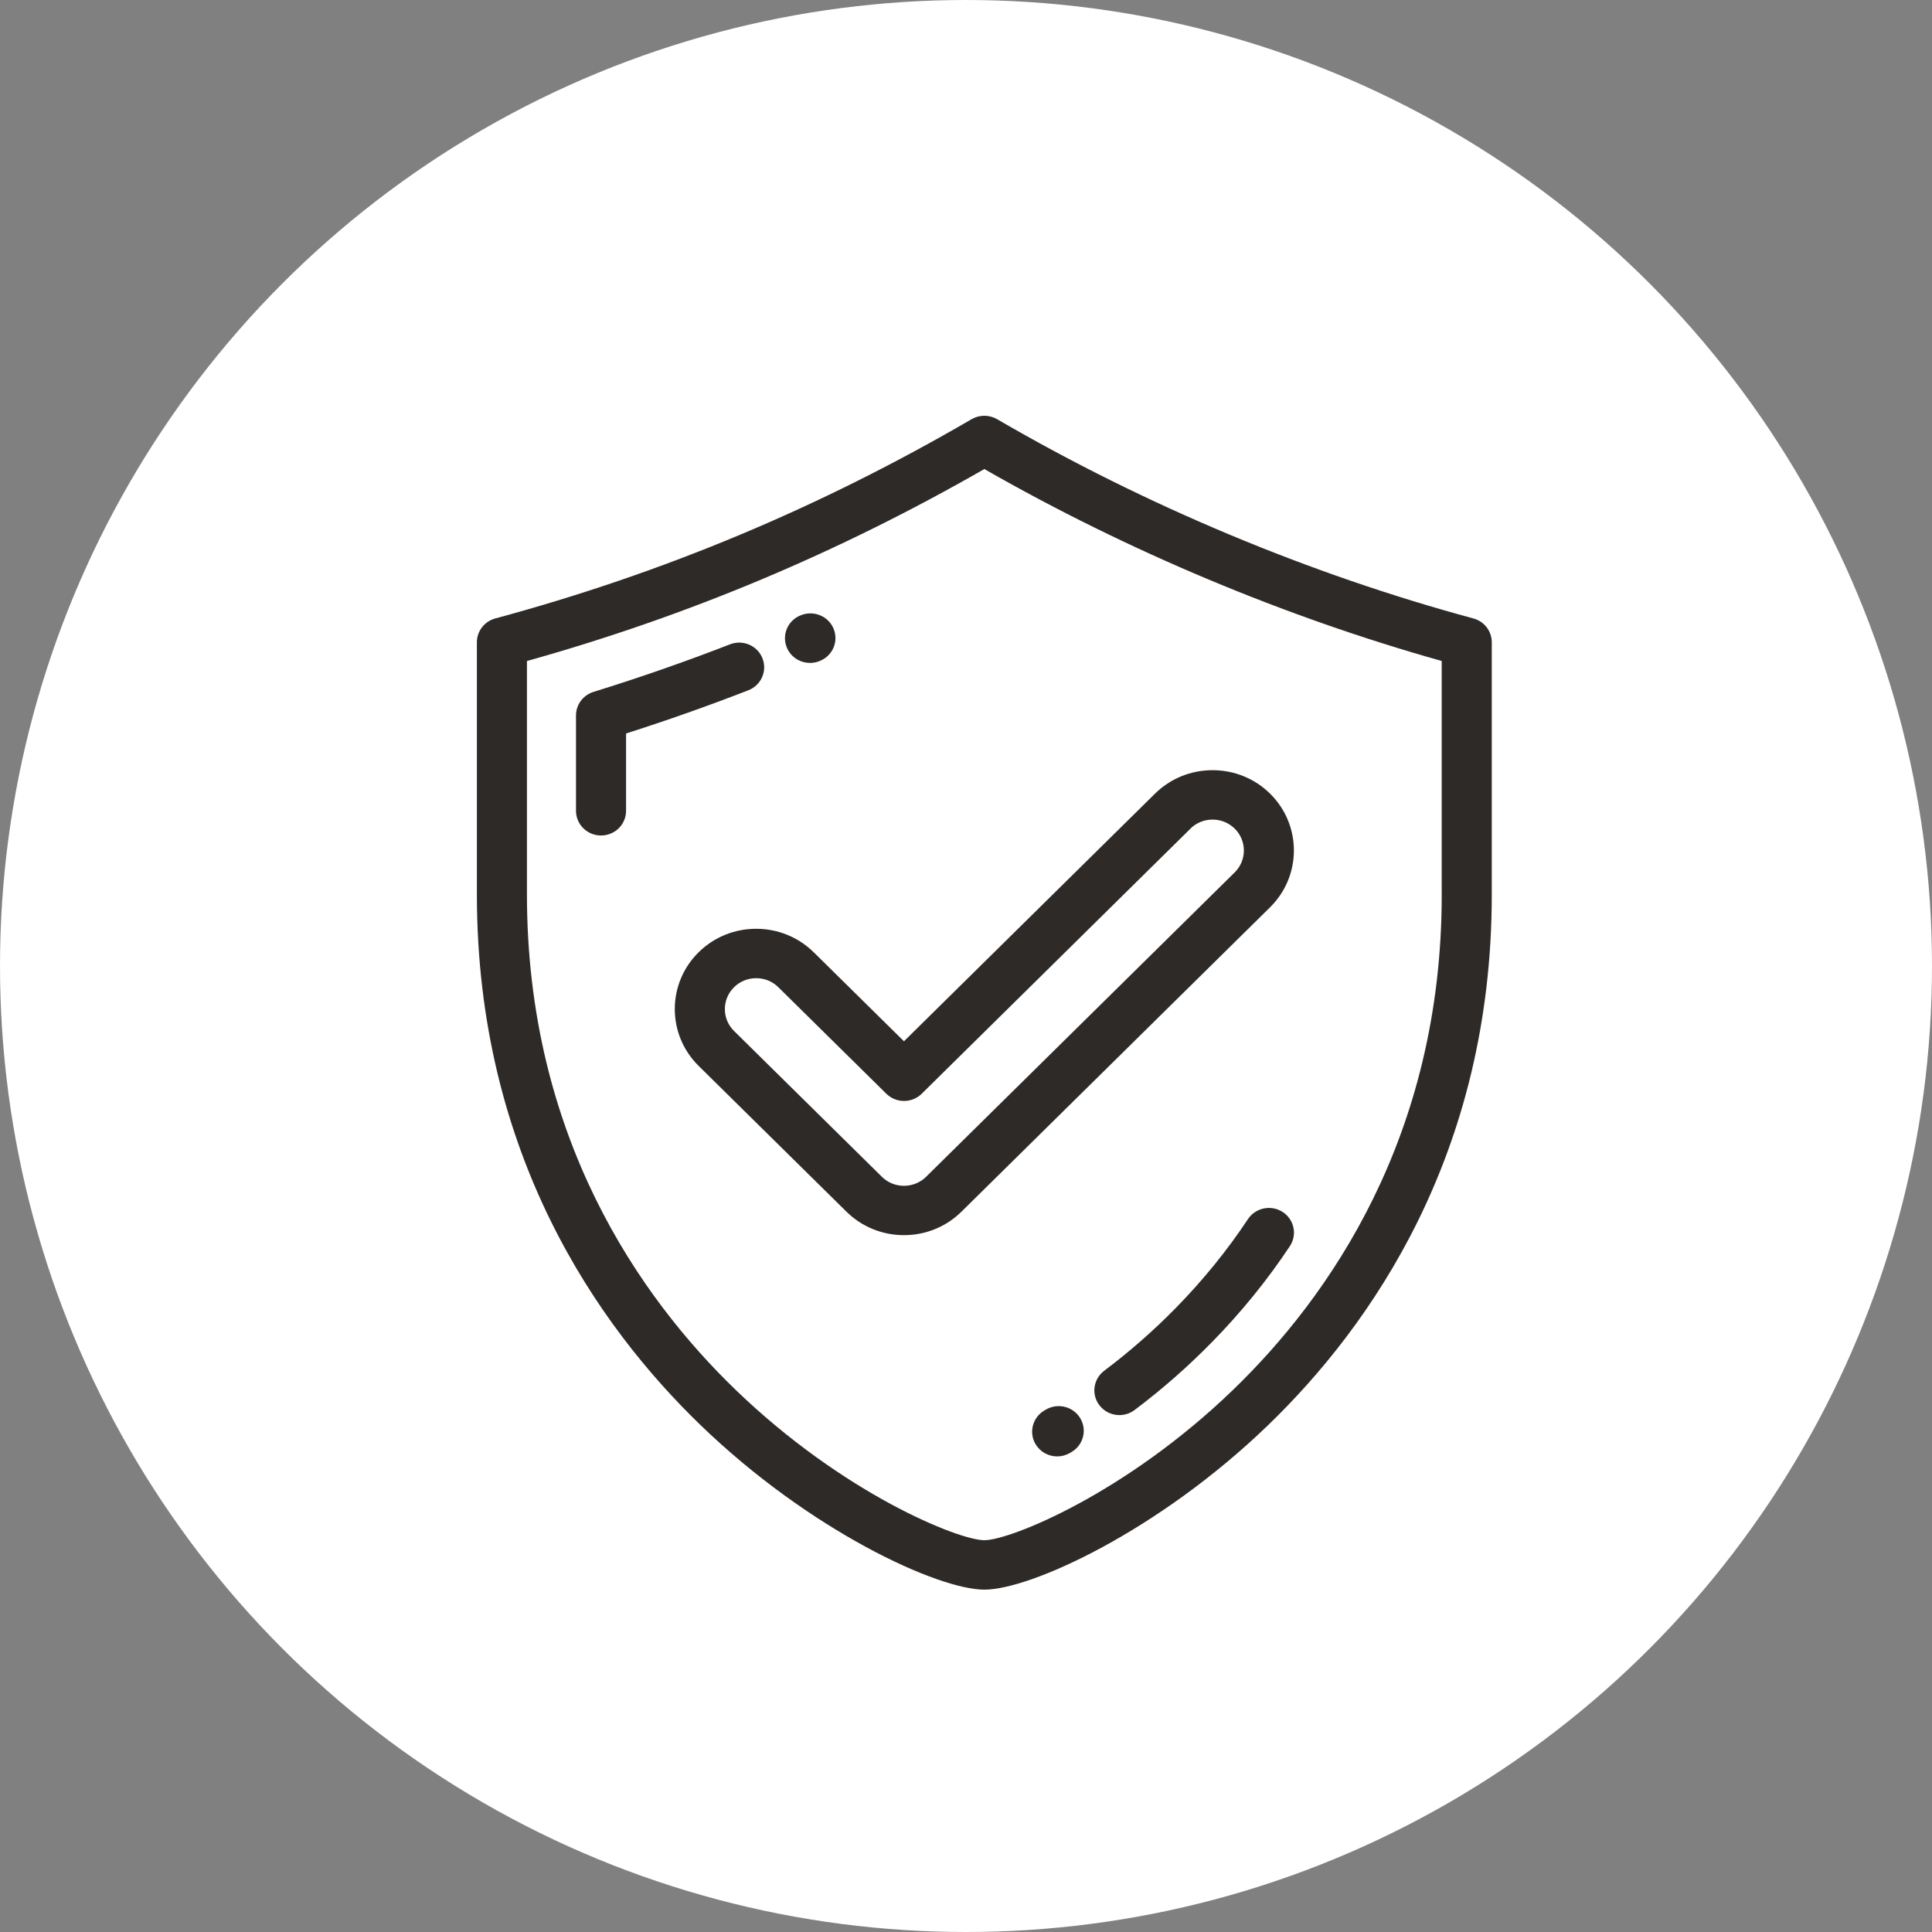
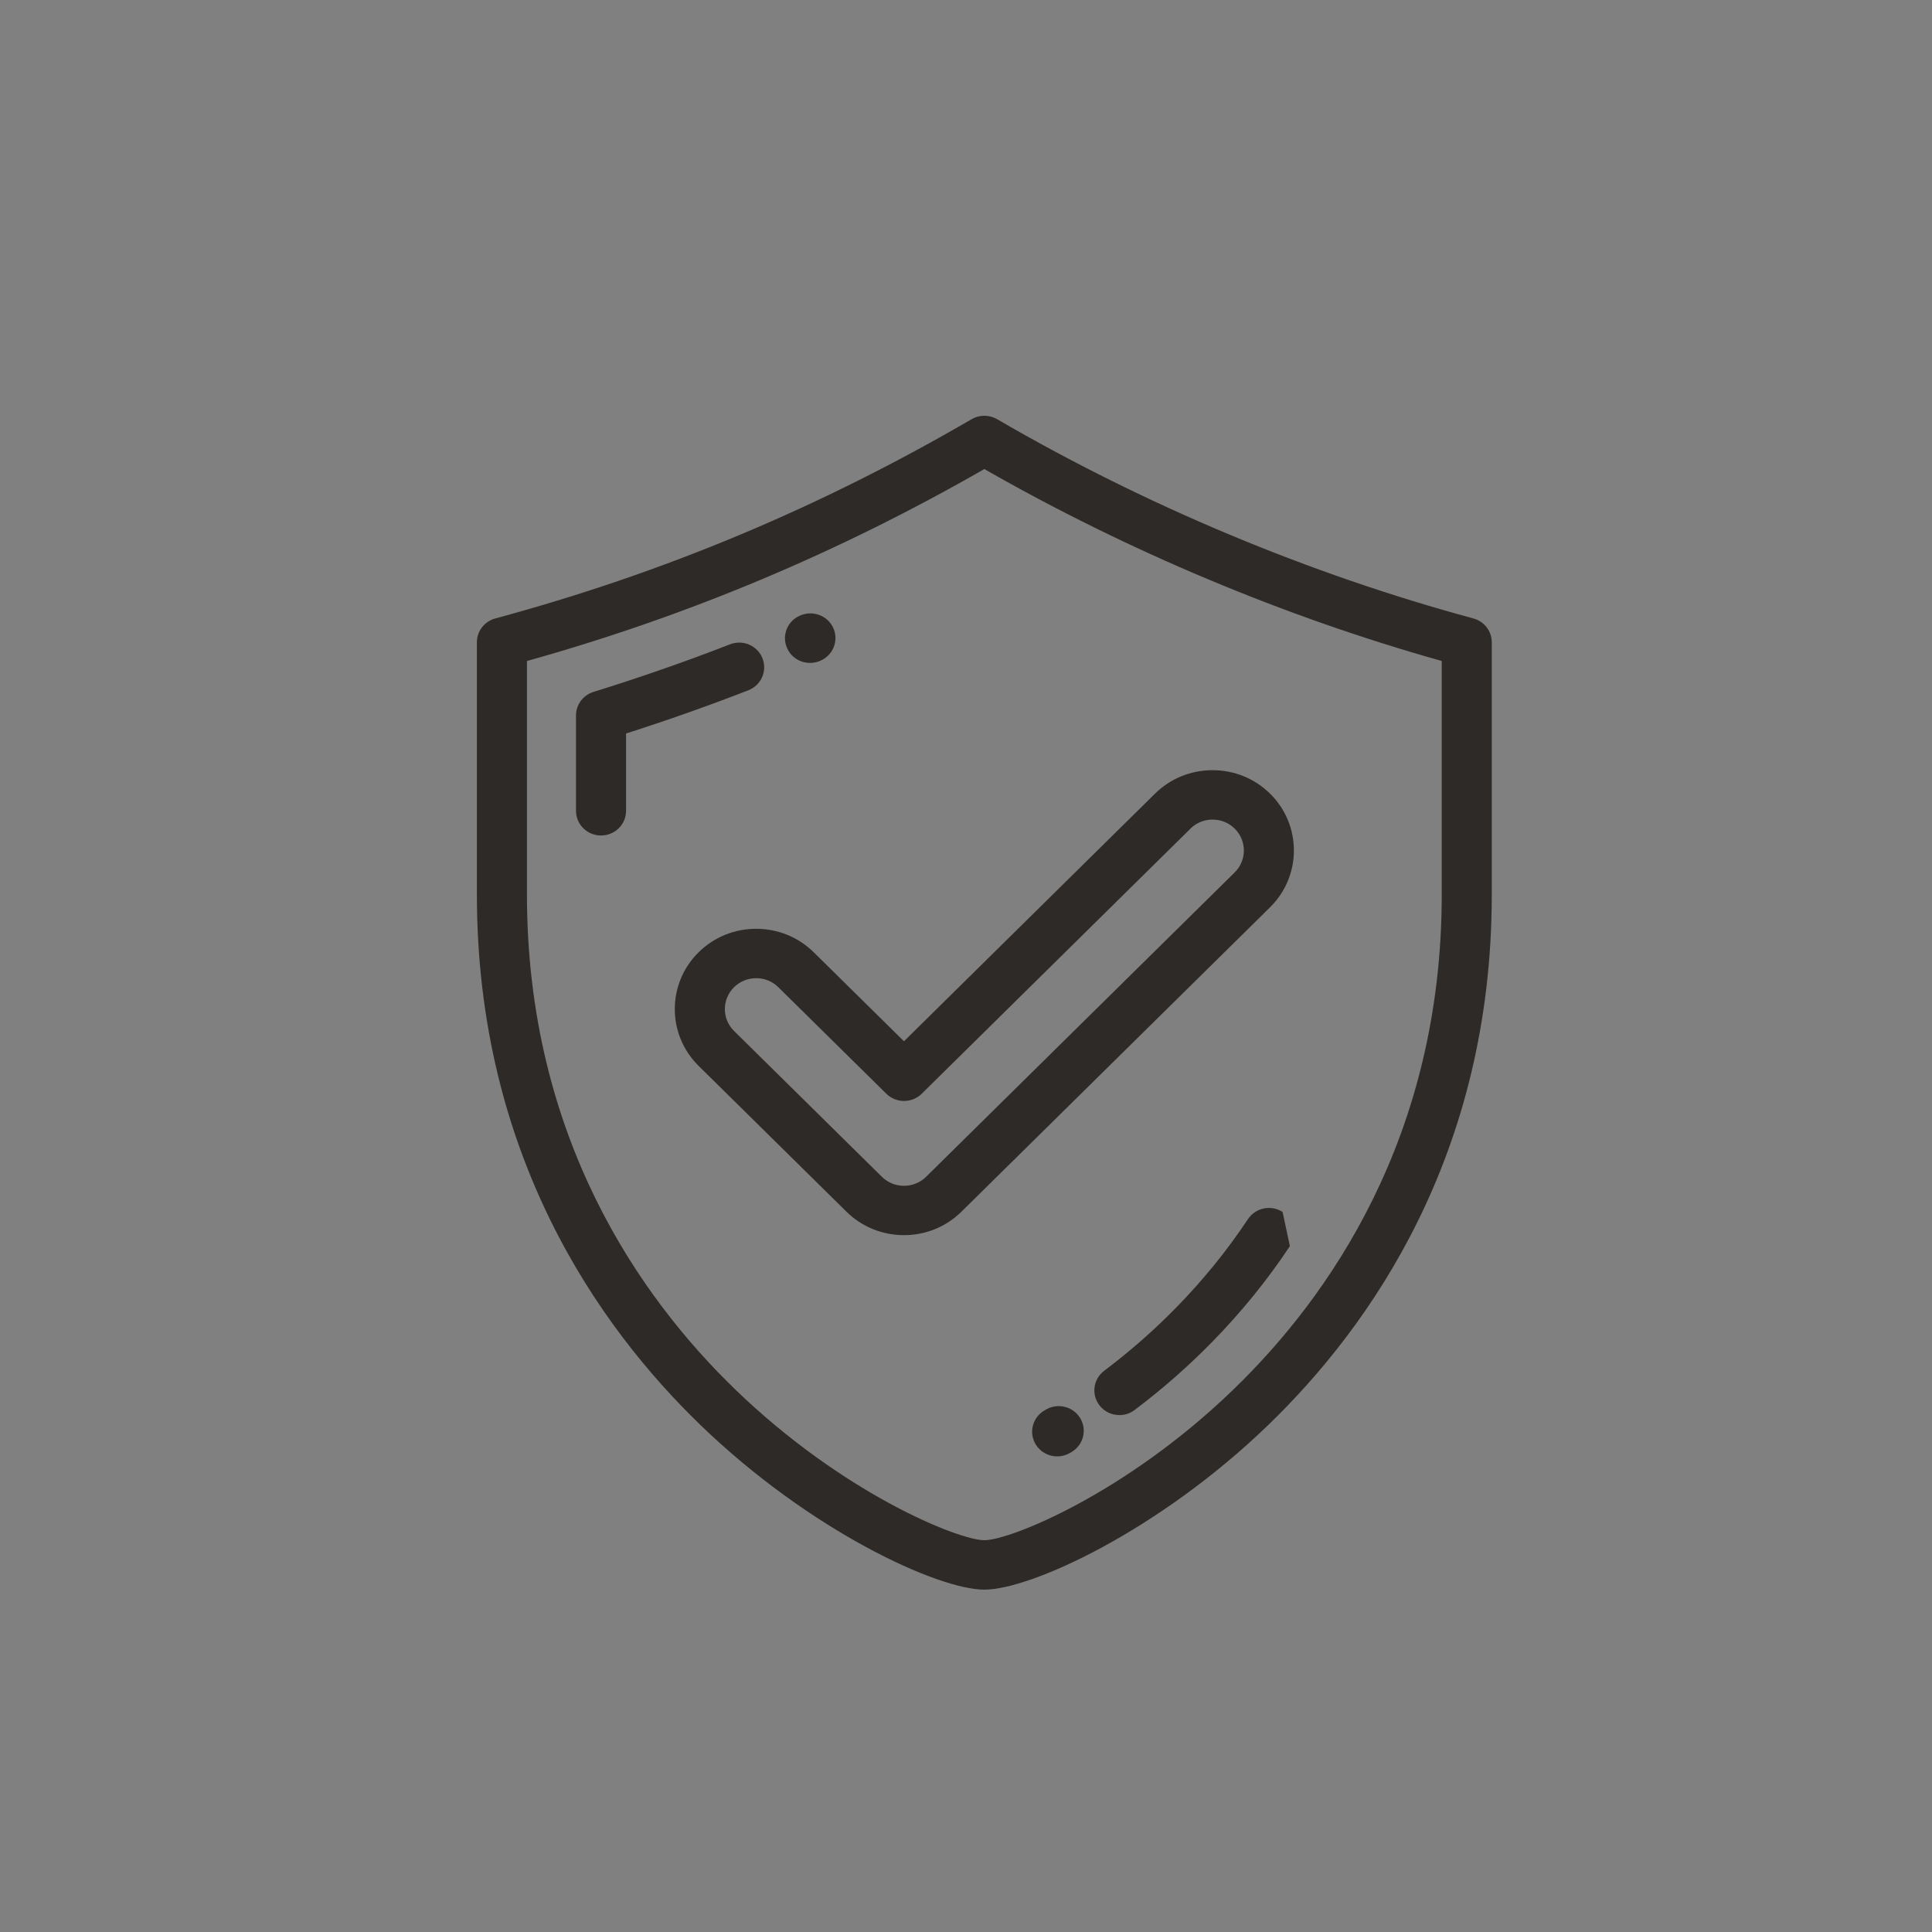
<svg xmlns="http://www.w3.org/2000/svg" fill="none" viewBox="0 0 158 158" height="158" width="158">
  <rect x="0" y="0" width="158" height="158" fill="#808080" stroke="none" />
-   <circle fill="white" r="79" cy="79" cx="79" />
  <g clip-path="url(#clip0_4289_928)">
    <path fill="#2E2A27" d="M120.493 50.577C107.103 46.958 93.633 41.322 81.542 34.281C80.899 33.908 80.103 33.908 79.46 34.281C67.019 41.524 54.277 46.855 40.505 50.577C39.616 50.817 39 51.616 39 52.525V73.159C39 94.407 48.938 108.471 57.275 116.53C66.251 125.206 76.706 130.002 80.5 130.002C84.294 130.002 94.751 125.206 103.725 116.53C112.062 108.473 121.998 94.409 121.998 73.159V52.525C121.998 51.616 121.382 50.817 120.493 50.577ZM117.906 73.158C117.906 93.003 108.637 106.128 100.86 113.643C92.034 122.172 82.599 125.959 80.5 125.959C78.401 125.959 68.966 122.172 60.14 113.643C52.363 106.128 43.094 93.003 43.094 73.158V54.057C56.264 50.369 68.528 45.222 80.5 38.359C92.173 45.04 105.05 50.444 117.904 54.057V73.158H117.906Z" />
    <path fill="#2E2A27" d="M62.354 53.832C61.94 52.793 60.752 52.285 59.699 52.694C56.041 54.115 52.287 55.423 48.541 56.582C47.687 56.847 47.105 57.627 47.105 58.51V66.308C47.105 67.424 48.022 68.327 49.153 68.327C50.284 68.327 51.2 67.424 51.2 66.308V59.985C54.561 58.913 57.917 57.726 61.199 56.451C62.252 56.042 62.767 54.87 62.352 53.832H62.354Z" />
    <path fill="#2E2A27" d="M66.243 54.215C66.519 54.215 66.796 54.16 67.064 54.046L67.103 54.029C68.138 53.581 68.604 52.392 68.152 51.37C67.698 50.348 66.485 49.887 65.451 50.333L65.418 50.346C64.382 50.793 63.915 51.981 64.367 53.003C64.704 53.763 65.456 54.213 66.247 54.213L66.243 54.215Z" />
-     <path fill="#2E2A27" d="M104.892 99.115C103.946 98.505 102.678 98.768 102.058 99.7C100.372 102.246 98.391 104.685 96.175 106.949C94.352 108.809 92.375 110.543 90.303 112.101C89.404 112.778 89.231 114.044 89.917 114.932C90.32 115.454 90.93 115.727 91.546 115.727C91.98 115.727 92.415 115.592 92.785 115.313C95.023 113.631 97.154 111.762 99.119 109.755C101.516 107.31 103.658 104.67 105.487 101.909C106.107 100.975 105.839 99.724 104.894 99.113L104.892 99.115Z" />
+     <path fill="#2E2A27" d="M104.892 99.115C103.946 98.505 102.678 98.768 102.058 99.7C100.372 102.246 98.391 104.685 96.175 106.949C94.352 108.809 92.375 110.543 90.303 112.101C89.404 112.778 89.231 114.044 89.917 114.932C90.32 115.454 90.93 115.727 91.546 115.727C91.98 115.727 92.415 115.592 92.785 115.313C95.023 113.631 97.154 111.762 99.119 109.755C101.516 107.31 103.658 104.67 105.487 101.909L104.892 99.115Z" />
    <path fill="#2E2A27" d="M85.549 115.27L85.431 115.337C84.452 115.896 84.117 117.132 84.684 118.097C85.064 118.744 85.75 119.106 86.457 119.106C86.805 119.106 87.159 119.018 87.482 118.834L87.617 118.755C88.592 118.191 88.921 116.955 88.349 115.992C87.777 115.03 86.522 114.707 85.547 115.27H85.549Z" />
    <path fill="#2E2A27" d="M66.546 77.879C65.289 76.64 63.616 75.957 61.839 75.957C60.062 75.957 58.389 76.64 57.131 77.879C54.536 80.44 54.536 84.606 57.131 87.166L69.22 99.089C70.477 100.328 72.149 101.011 73.927 101.011C75.704 101.011 77.377 100.328 78.633 99.087L103.869 74.195C106.464 71.633 106.464 67.467 103.869 64.908C102.613 63.668 100.94 62.986 99.163 62.986C97.385 62.986 95.713 63.668 94.454 64.908L73.927 85.156L66.546 77.875V77.879ZM97.351 67.767C97.836 67.289 98.478 67.026 99.163 67.026C99.847 67.026 100.492 67.289 100.976 67.767C101.974 68.751 101.974 70.356 100.976 71.343L75.74 96.235C75.257 96.713 74.613 96.976 73.929 96.976C73.244 96.976 72.6 96.713 72.117 96.235L60.029 84.312C59.03 83.326 59.03 81.723 60.029 80.737C60.514 80.258 61.157 79.996 61.843 79.996C62.529 79.996 63.172 80.258 63.654 80.737L72.484 89.446C72.868 89.825 73.389 90.037 73.933 90.037C74.476 90.037 74.995 89.825 75.379 89.446L97.355 67.769L97.351 67.767Z" />
  </g>
  <defs>
    <clipPath id="clip0_4289_928">
      <rect transform="translate(39 34)" fill="white" height="96" width="83" />
    </clipPath>
  </defs>
</svg>